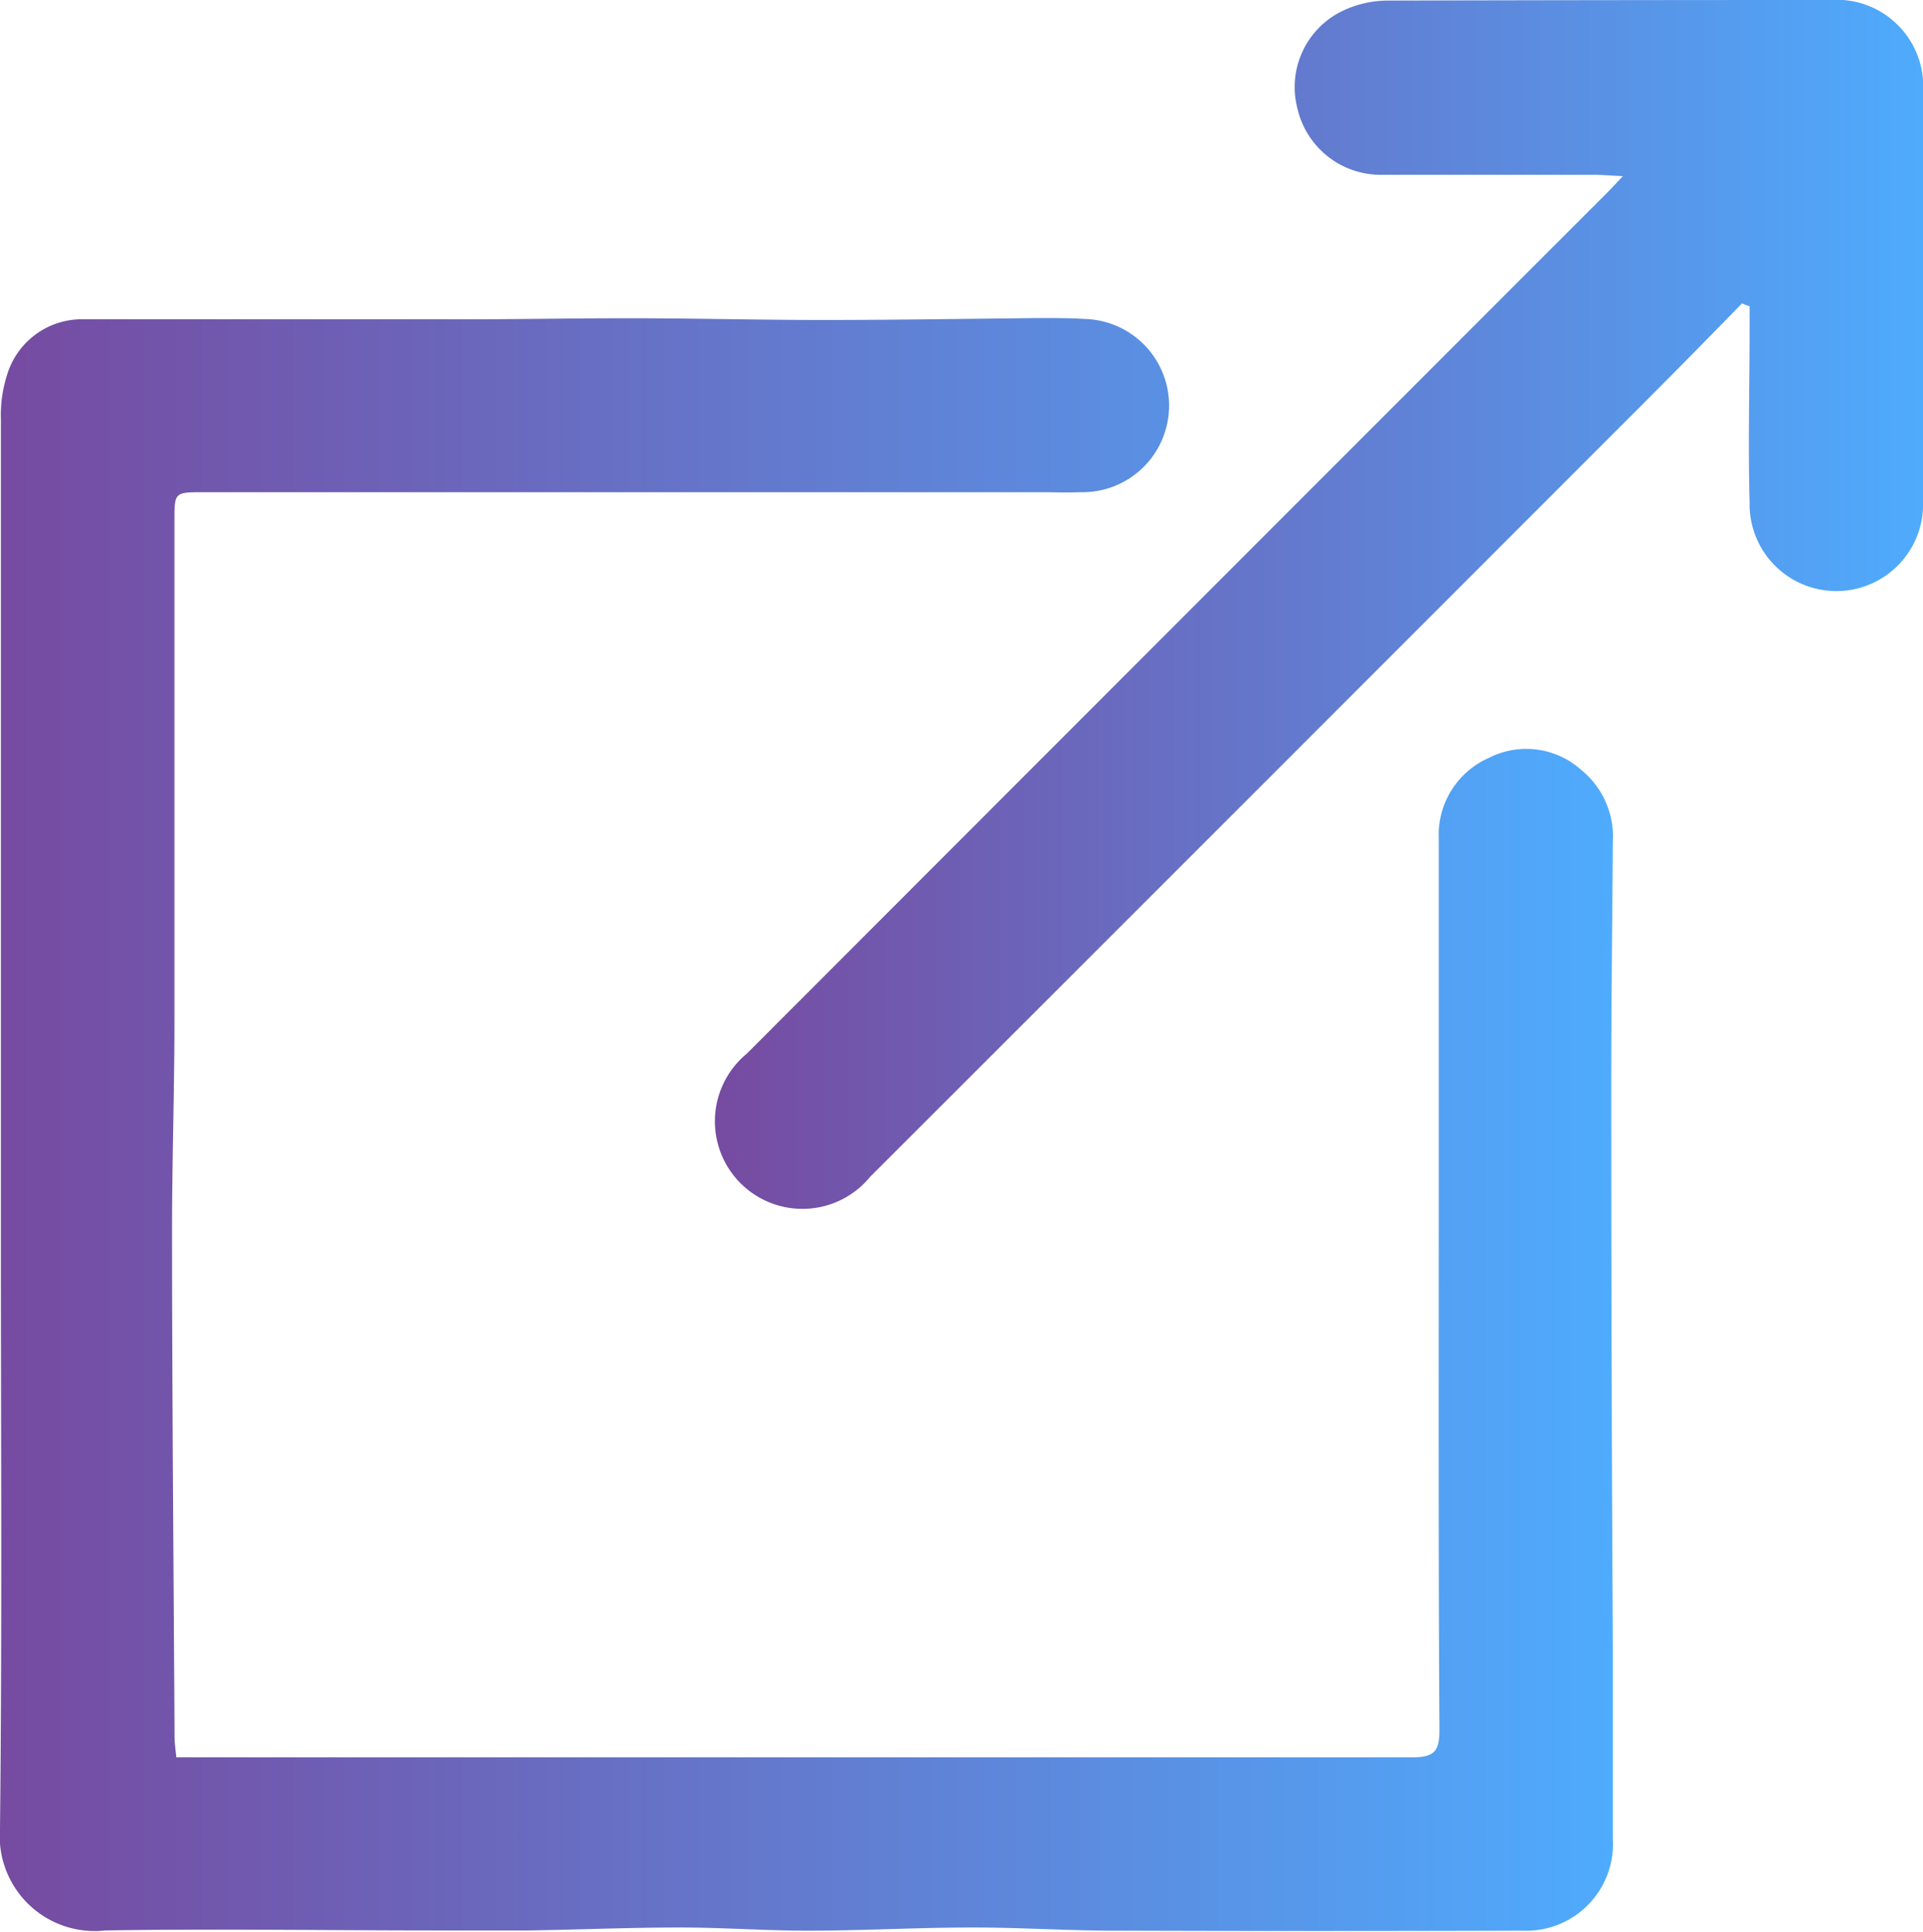
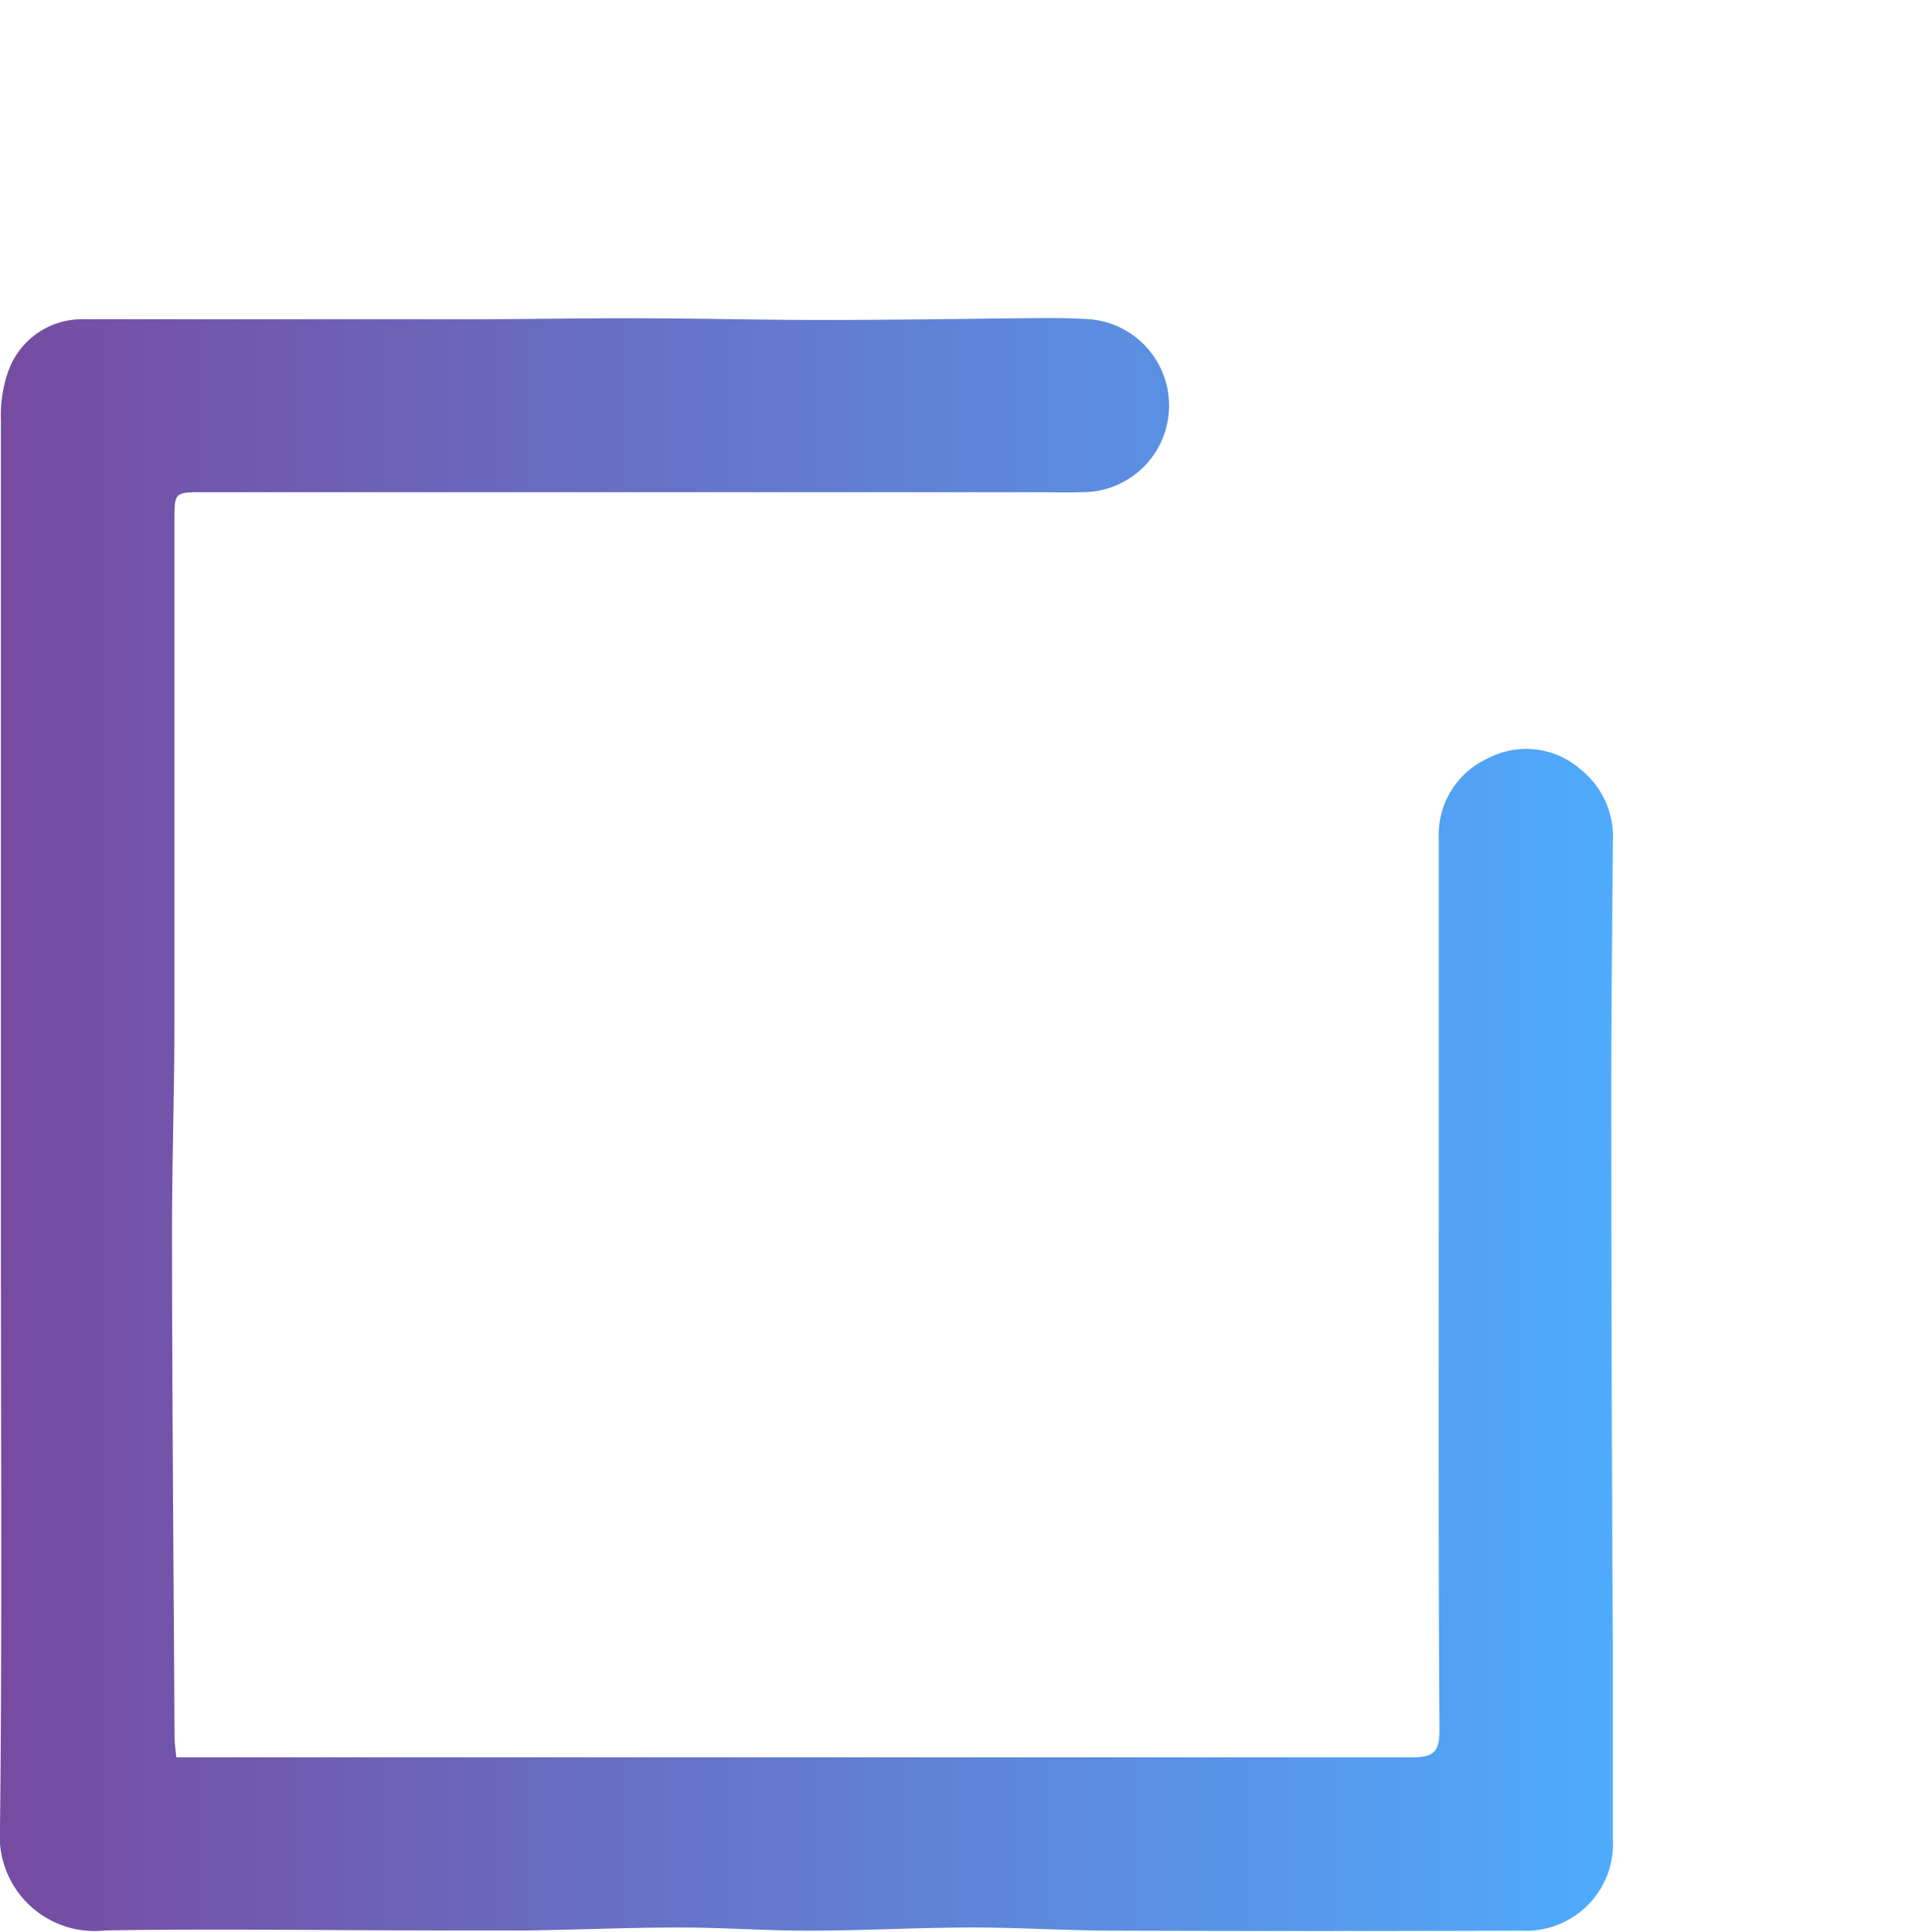
<svg xmlns="http://www.w3.org/2000/svg" xmlns:xlink="http://www.w3.org/1999/xlink" width="17" height="17.076" viewBox="0 0 17 17.076">
  <defs>
    <style>
      .cls-1, .cls-2 {
        fill-rule: evenodd;
      }

      .cls-1 {
        fill: url(#新規グラデーションスウォッチ_1);
      }

      .cls-2 {
        fill: url(#新規グラデーションスウォッチ_1-2);
      }
    </style>
    <linearGradient id="新規グラデーションスウォッチ_1" data-name="新規グラデーションスウォッチ 1" y1="9.945" x2="14.261" y2="9.945" gradientUnits="userSpaceOnUse">
      <stop offset="0" stop-color="#764ba1" />
      <stop offset="1" stop-color="#4fabfd" />
    </linearGradient>
    <linearGradient id="新規グラデーションスウォッチ_1-2" x1="6.328" y1="5.338" x2="17" y2="5.338" xlink:href="#新規グラデーションスウォッチ_1" />
  </defs>
  <g id="レイヤー_2" data-name="レイヤー 2">
    <g id="works">
      <g id="_71g4sF" data-name="71g4sF">
        <g>
          <path class="cls-1" d="M1.559,15.531h.218q5.357,0,10.708,0c.2,0,.24-.058.24-.244-.01-1.623-.006-3.248-.006-4.869,0-1,0-2,0-3.006a.743.743,0,0,1,.441-.713.728.728,0,0,1,.818.105.758.758,0,0,1,.28.636c-.005.752-.015,1.5-.014,2.254q0,2.434.014,4.869c0,.562,0,1.125,0,1.687a.767.767,0,0,1-.8.813q-1.8.006-3.6,0c-.418,0-.838-.028-1.256-.028-.487,0-.974.028-1.462.028-.374,0-.752-.028-1.127-.028-.444,0-.889.019-1.337.026-.268,0-.537,0-.808,0-.979,0-1.959-.016-2.937,0A.839.839,0,0,1,0,16.161c.019-1.712.008-3.425.008-5.136q0-3.657,0-7.315a1.176,1.176,0,0,1,.064-.426.691.691,0,0,1,.676-.462c1.118,0,2.234,0,3.354,0,.528,0,1.056-.011,1.586-.009s1.06.015,1.588.015c.643,0,1.287-.011,1.929-.017.129,0,.254,0,.382.008A.765.765,0,0,1,9.552,4.35c-.12.005-.242,0-.362,0H1.8c-.258,0-.258,0-.258.256q0,2.217,0,4.435c0,.606-.021,1.209-.021,1.815,0,1.5.014,2.994.022,4.488C1.543,15.4,1.551,15.458,1.559,15.531Z" />
-           <path class="cls-2" d="M15.4,2.681q-.486.5-.969.982Q11.061,7.035,7.693,10.4A.774.774,0,1,1,6.6,9.314q3.777-3.78,7.554-7.557c.057-.055.109-.112.193-.2-.119-.006-.187-.012-.253-.012-.631,0-1.263,0-1.895,0A.756.756,0,0,1,11.47.96.747.747,0,0,1,11.861.1a.936.936,0,0,1,.416-.095Q14.23,0,16.18,0A.765.765,0,0,1,17,.82q0,1.8,0,3.6a.767.767,0,1,1-1.533.024c-.014-.518,0-1.036,0-1.552V2.706A.349.349,0,0,1,15.4,2.681Z" />
        </g>
      </g>
    </g>
  </g>
</svg>